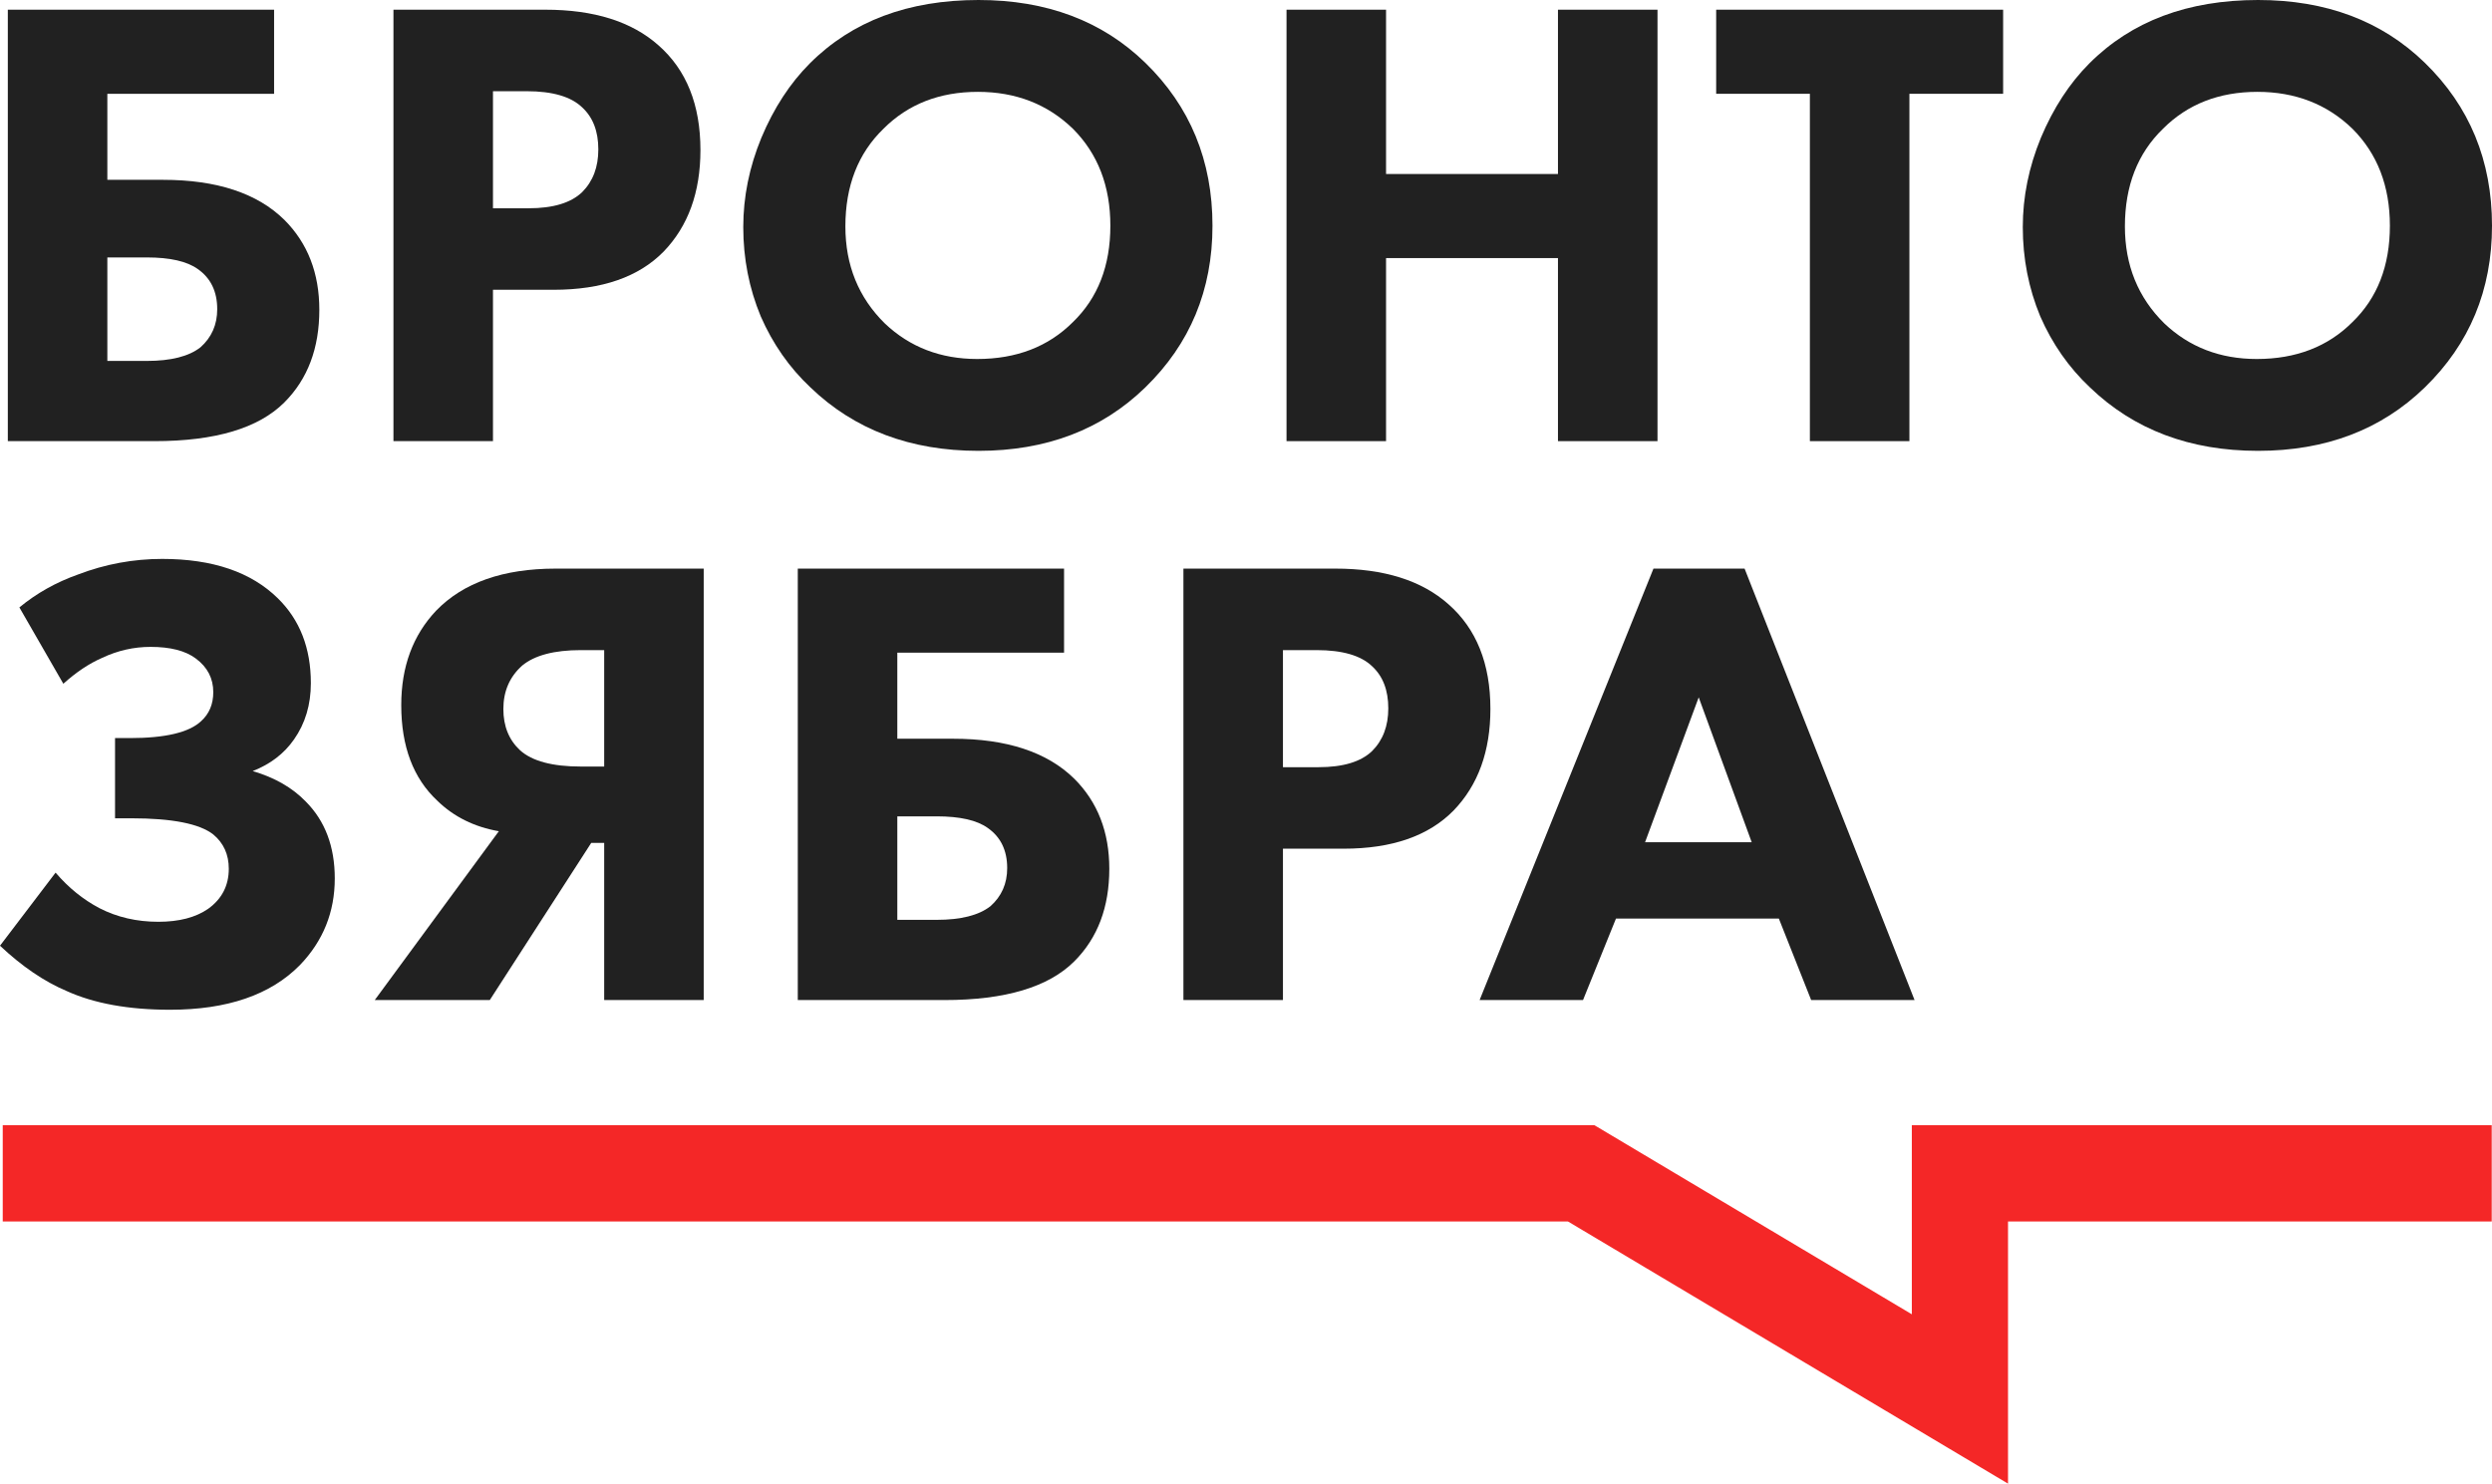
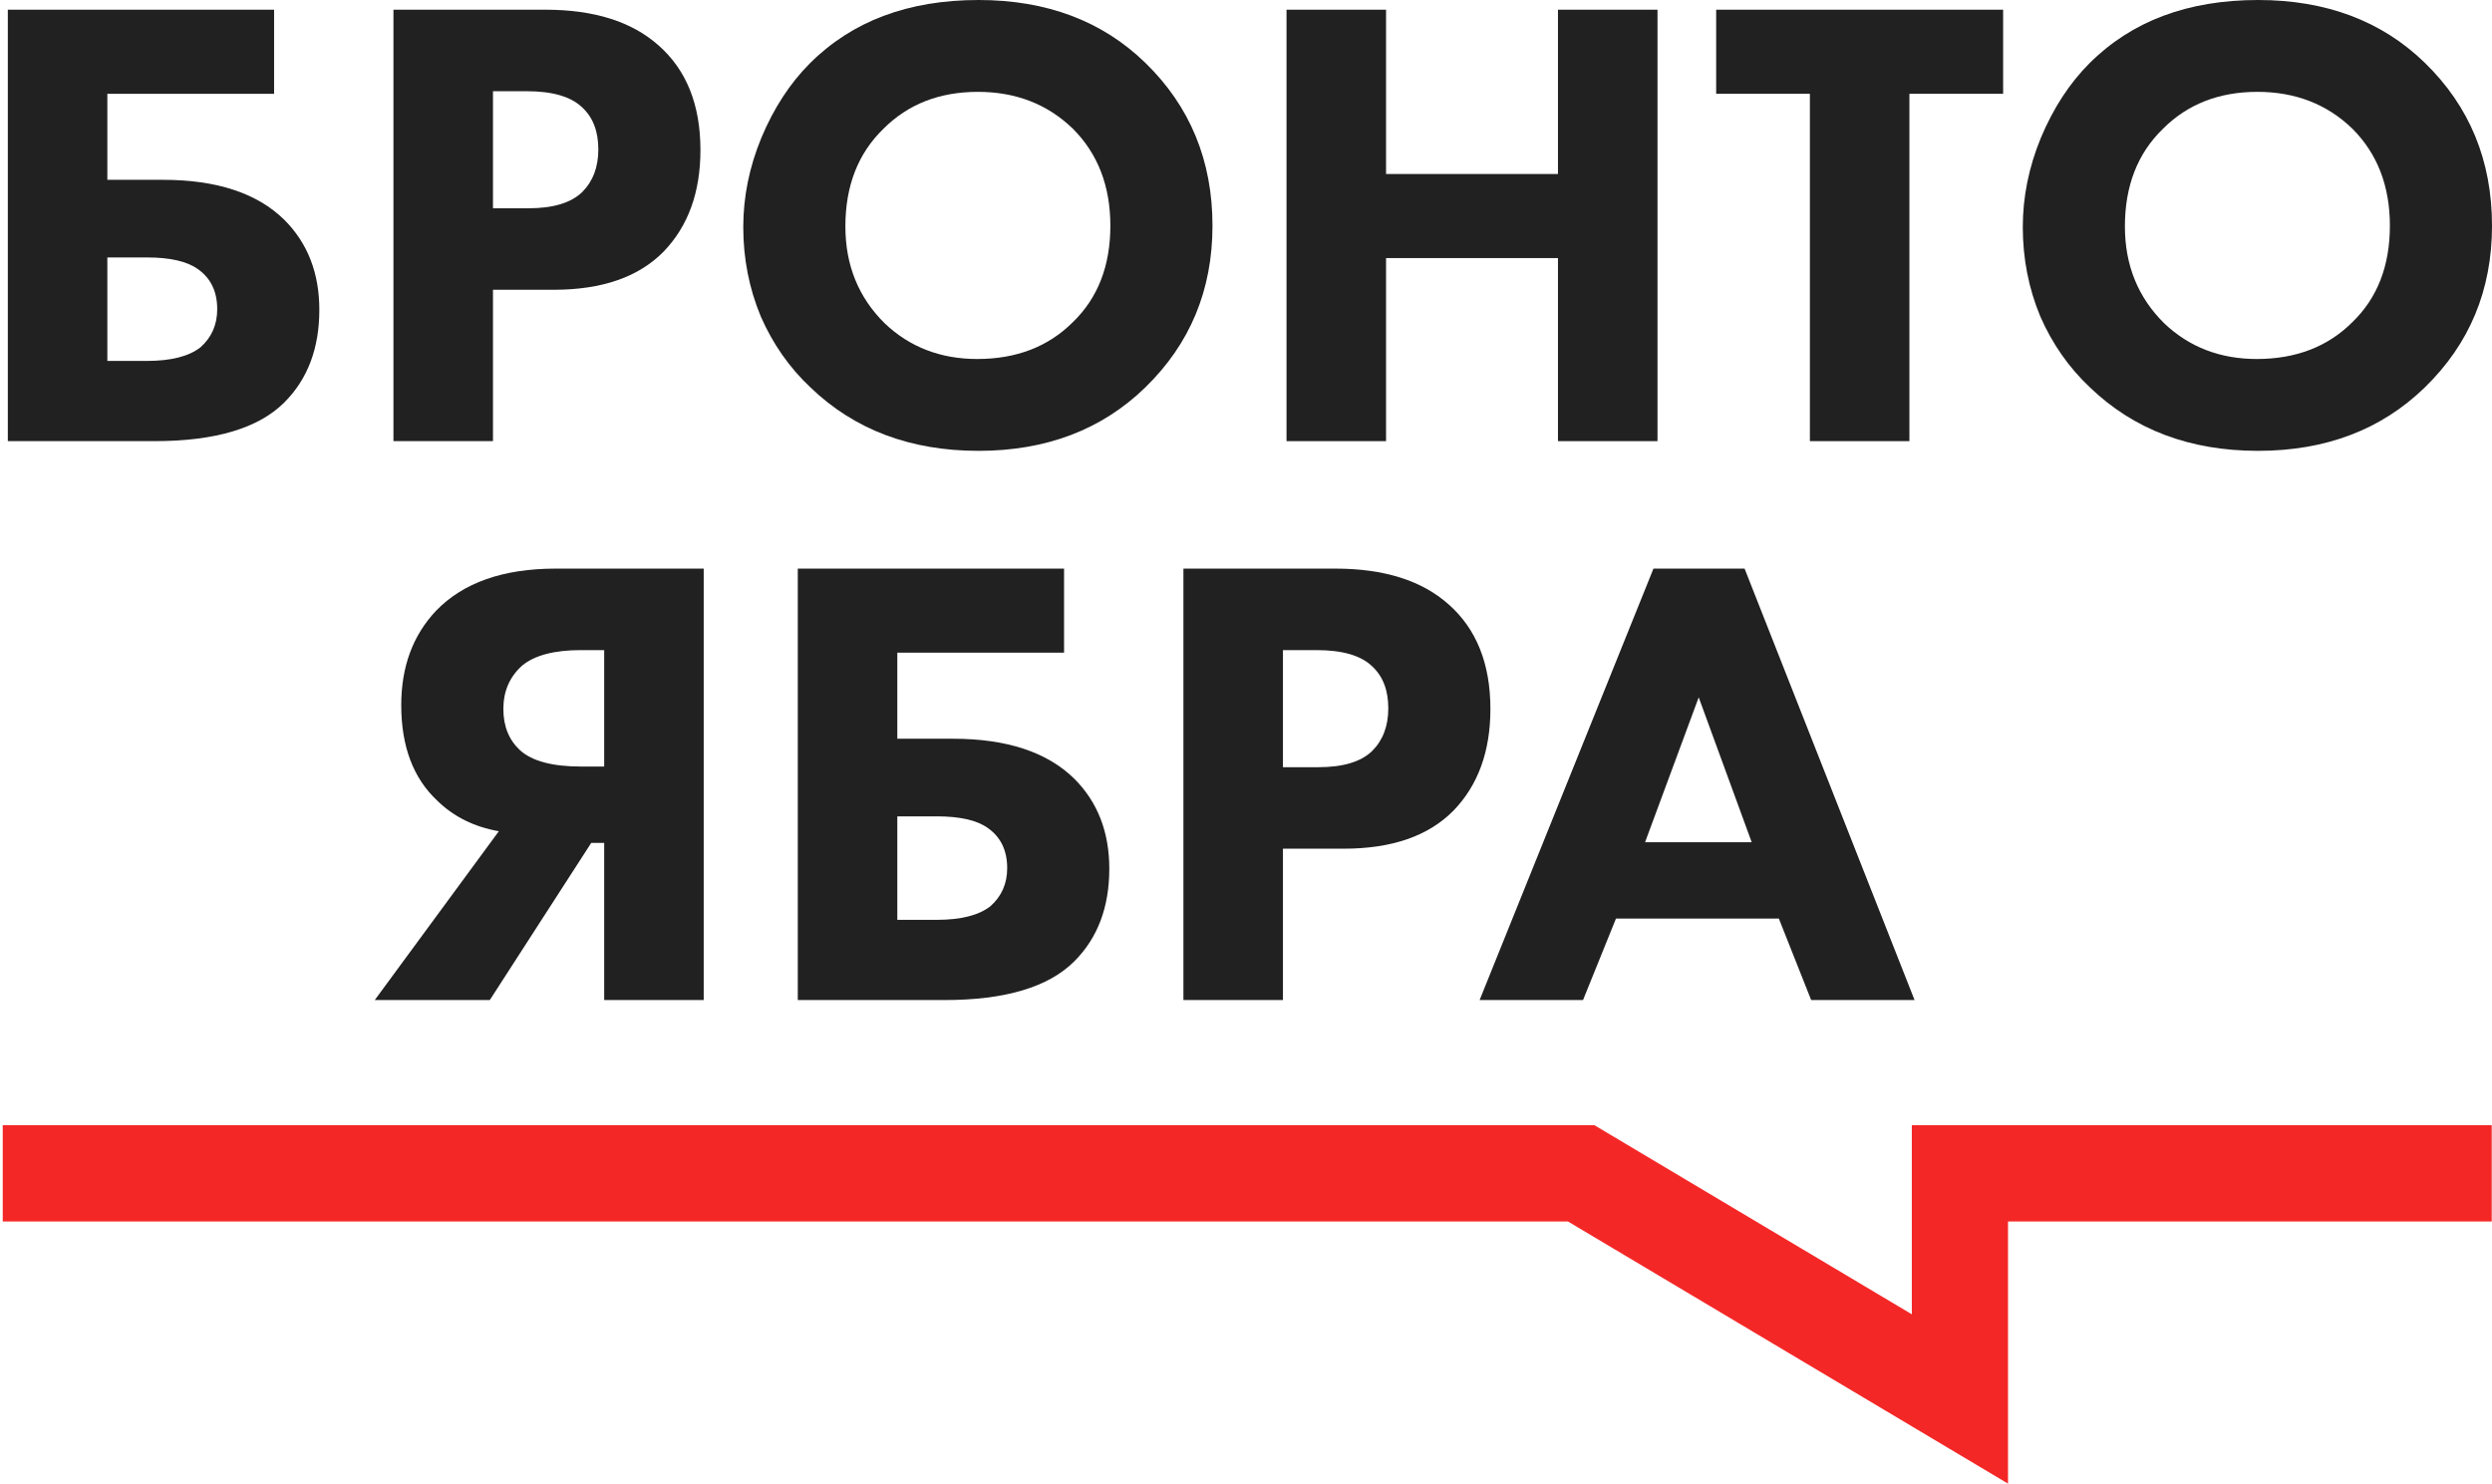
<svg xmlns="http://www.w3.org/2000/svg" viewBox="0 0 440 262" fill="none">
  <path d="M1.381 77.902V1.713H48.395V16.563H18.954V31.755H28.768C38.278 31.755 45.428 34.116 50.221 38.837C54.329 42.949 56.383 48.242 56.383 54.714C56.383 61.492 54.329 66.937 50.221 71.049C45.657 75.618 38.011 77.902 27.285 77.902H1.381ZM18.954 63.738H25.915C30.175 63.738 33.333 62.939 35.387 61.34C37.365 59.588 38.353 57.342 38.353 54.6C38.353 51.478 37.212 49.117 34.93 47.518C33.028 46.147 30.023 45.462 25.915 45.462H18.954V63.738Z" fill="#212121" />
  <path d="M69.47 1.713H96.286C104.883 1.713 111.539 3.808 116.256 7.996C121.201 12.336 123.673 18.505 123.673 26.5C123.673 33.963 121.505 39.941 117.169 44.434C112.757 48.927 106.29 51.173 97.77 51.173H87.043V77.902H69.47V1.713ZM87.043 16.106V36.781H93.319C97.656 36.781 100.813 35.829 102.791 33.925C104.693 32.021 105.644 29.509 105.644 26.386C105.644 23.188 104.693 20.713 102.791 18.962C100.813 17.058 97.541 16.106 92.977 16.106H87.043Z" fill="#212121" />
  <path d="M172.772 0C184.792 0 194.606 3.693 202.213 11.08C210.125 18.771 214.081 28.366 214.081 39.865C214.081 51.212 210.125 60.73 202.213 68.422C194.53 75.884 184.716 79.616 172.772 79.616C160.752 79.616 150.862 75.884 143.103 68.422C139.375 64.919 136.446 60.73 134.316 55.857C132.262 50.907 131.235 45.652 131.235 40.093C131.235 34.763 132.3 29.509 134.43 24.33C136.636 19.076 139.489 14.697 142.989 11.194C150.444 3.731 160.372 0 172.772 0ZM172.658 16.22C165.887 16.22 160.334 18.39 155.998 22.731C151.509 27.072 149.265 32.821 149.265 39.979C149.265 46.833 151.585 52.544 156.226 57.113C160.638 61.301 166.077 63.396 172.544 63.396C179.467 63.396 185.096 61.225 189.433 56.885C193.845 52.62 196.051 46.947 196.051 39.865C196.051 32.859 193.845 27.148 189.433 22.731C184.944 18.39 179.353 16.22 172.658 16.22Z" fill="#212121" />
  <path d="M244.728 1.713V30.727H275.082V1.713H292.656V77.902H275.082V45.576H244.728V77.902H227.155V1.713H244.728Z" fill="#212121" />
  <path d="M353.682 16.563H337.135V77.902H319.562V16.563H303.016V1.713H353.682V16.563Z" fill="#212121" />
  <path d="M398.691 0C410.711 0 420.525 3.693 428.132 11.08C436.044 18.771 440 28.366 440 39.865C440 51.212 436.044 60.73 428.132 68.422C420.449 75.884 410.635 79.616 398.691 79.616C386.671 79.616 376.782 75.884 369.022 68.422C365.294 64.919 362.365 60.73 360.235 55.857C358.181 50.907 357.154 45.652 357.154 40.093C357.154 34.763 358.219 29.509 360.349 24.33C362.556 19.076 365.408 14.697 368.908 11.194C376.363 3.731 386.291 0 398.691 0ZM398.577 16.22C391.806 16.22 386.253 18.39 381.917 22.731C377.428 27.072 375.184 32.821 375.184 39.979C375.184 46.833 377.504 52.544 382.145 57.113C386.557 61.301 391.997 63.396 398.463 63.396C405.386 63.396 411.015 61.225 415.352 56.885C419.764 52.62 421.97 46.947 421.97 39.865C421.97 32.859 419.764 27.148 415.352 22.731C410.863 18.39 405.272 16.22 398.577 16.22Z" fill="#212121" />
-   <path d="M11.183 120.745L3.423 107.267C6.466 104.754 9.928 102.812 13.808 101.441C18.6 99.613 23.545 98.7 28.642 98.7C37.543 98.7 44.352 101.022 49.069 105.667C52.948 109.475 54.888 114.463 54.888 120.631C54.888 124.439 53.899 127.751 51.921 130.569C50.172 133.082 47.737 134.947 44.618 136.166C48.498 137.308 51.617 139.098 53.975 141.534C57.399 144.961 59.11 149.492 59.11 155.127C59.11 161.067 57.056 166.169 52.948 170.434C47.775 175.688 40.13 178.315 30.012 178.315C22.708 178.315 16.622 177.211 11.754 175.003C7.798 173.327 3.88 170.662 0 167.007L9.814 154.099C12.096 156.765 14.682 158.859 17.573 160.382C20.692 161.981 24.154 162.781 27.958 162.781C31.609 162.781 34.538 162.019 36.744 160.496C39.179 158.745 40.396 156.384 40.396 153.414C40.396 150.901 39.483 148.883 37.657 147.36C35.223 145.456 30.392 144.504 23.165 144.504H20.312V130.34H22.937C29.175 130.34 33.359 129.35 35.489 127.37C36.934 126.076 37.657 124.362 37.657 122.23C37.657 119.793 36.63 117.813 34.576 116.29C32.75 114.92 30.088 114.234 26.588 114.234C23.621 114.234 20.768 114.882 18.03 116.176C15.748 117.166 13.465 118.689 11.183 120.745Z" fill="#212121" />
  <path d="M124.251 100.413V176.602H106.678V148.845H104.395L86.48 176.602H66.168L88.077 146.789C83.741 146.027 80.127 144.238 77.237 141.42C72.976 137.46 70.846 131.825 70.846 124.515C70.846 117.737 72.9 112.178 77.008 107.838C81.801 102.888 88.838 100.413 98.119 100.413H124.251ZM106.678 135.366V114.805H102.57C97.853 114.805 94.391 115.719 92.185 117.547C89.979 119.527 88.876 122.078 88.876 125.2C88.876 128.246 89.865 130.683 91.843 132.511C93.973 134.414 97.549 135.366 102.57 135.366H106.678Z" fill="#212121" />
  <path d="M140.861 176.602V100.413H187.876V115.262H158.435V130.454H168.249C177.758 130.454 184.909 132.815 189.702 137.537C193.81 141.649 195.864 146.941 195.864 153.414C195.864 160.191 193.81 165.636 189.702 169.748C185.137 174.317 177.492 176.602 166.765 176.602H140.861ZM158.435 162.438H165.396C169.656 162.438 172.813 161.638 174.867 160.039C176.845 158.288 177.834 156.041 177.834 153.3C177.834 150.178 176.693 147.817 174.411 146.218C172.509 144.847 169.504 144.162 165.396 144.162H158.435V162.438Z" fill="#212121" />
  <path d="M208.95 100.413H235.767C244.363 100.413 251.02 102.507 255.736 106.695C260.681 111.036 263.154 117.204 263.154 125.2C263.154 132.663 260.986 138.641 256.649 143.134C252.237 147.627 245.771 149.873 237.25 149.873H226.524V176.602H208.95V100.413ZM226.524 114.805V135.48H232.8C237.136 135.48 240.293 134.529 242.271 132.625C244.173 130.721 245.124 128.208 245.124 125.086C245.124 121.888 244.173 119.413 242.271 117.661C240.293 115.757 237.022 114.805 232.457 114.805H226.524Z" fill="#212121" />
  <path d="M319.788 176.602L314.082 162.209H285.326L279.506 176.602H261.248L291.944 100.413H308.034L338.046 176.602H319.788ZM290.461 148.731H309.289L299.932 123.144L290.461 148.731Z" fill="#212121" />
  <path fill-rule="evenodd" clip-rule="evenodd" d="M276.842 215.702H0.484V198.701H281.514L337.561 232.095V198.701H439.951V215.702H354.546V262L276.842 215.702Z" fill="#F42727" />
</svg>